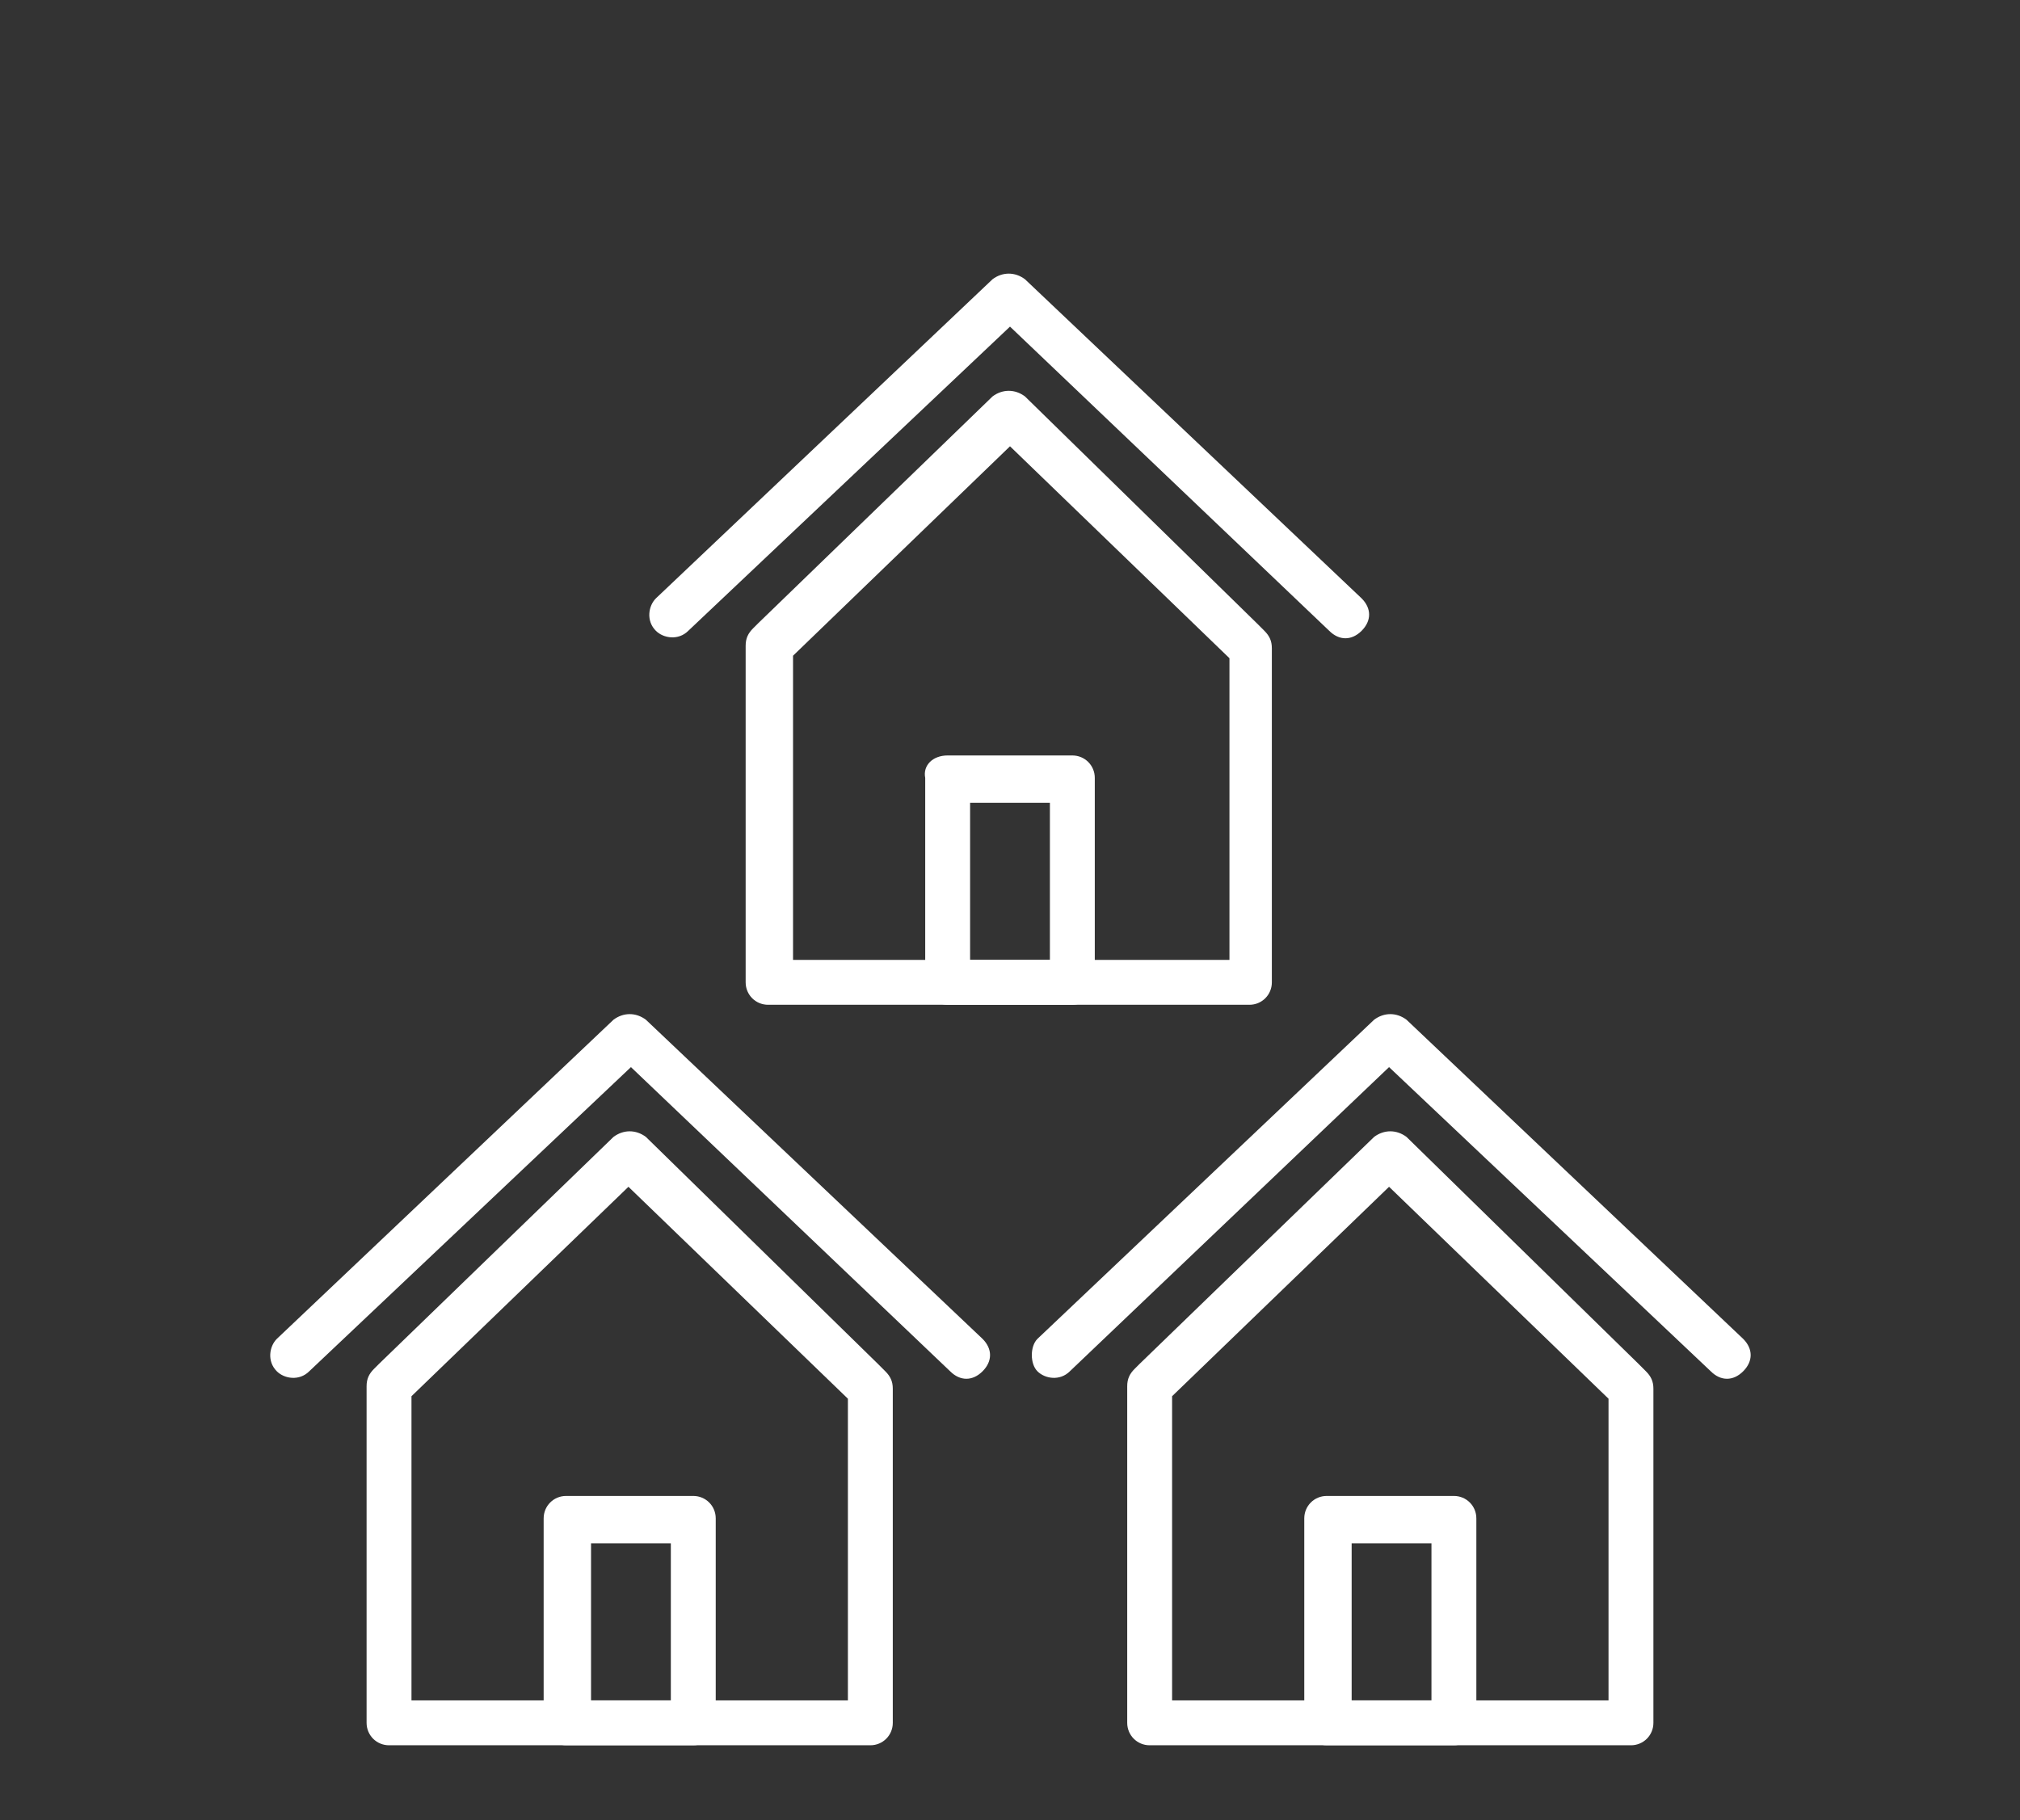
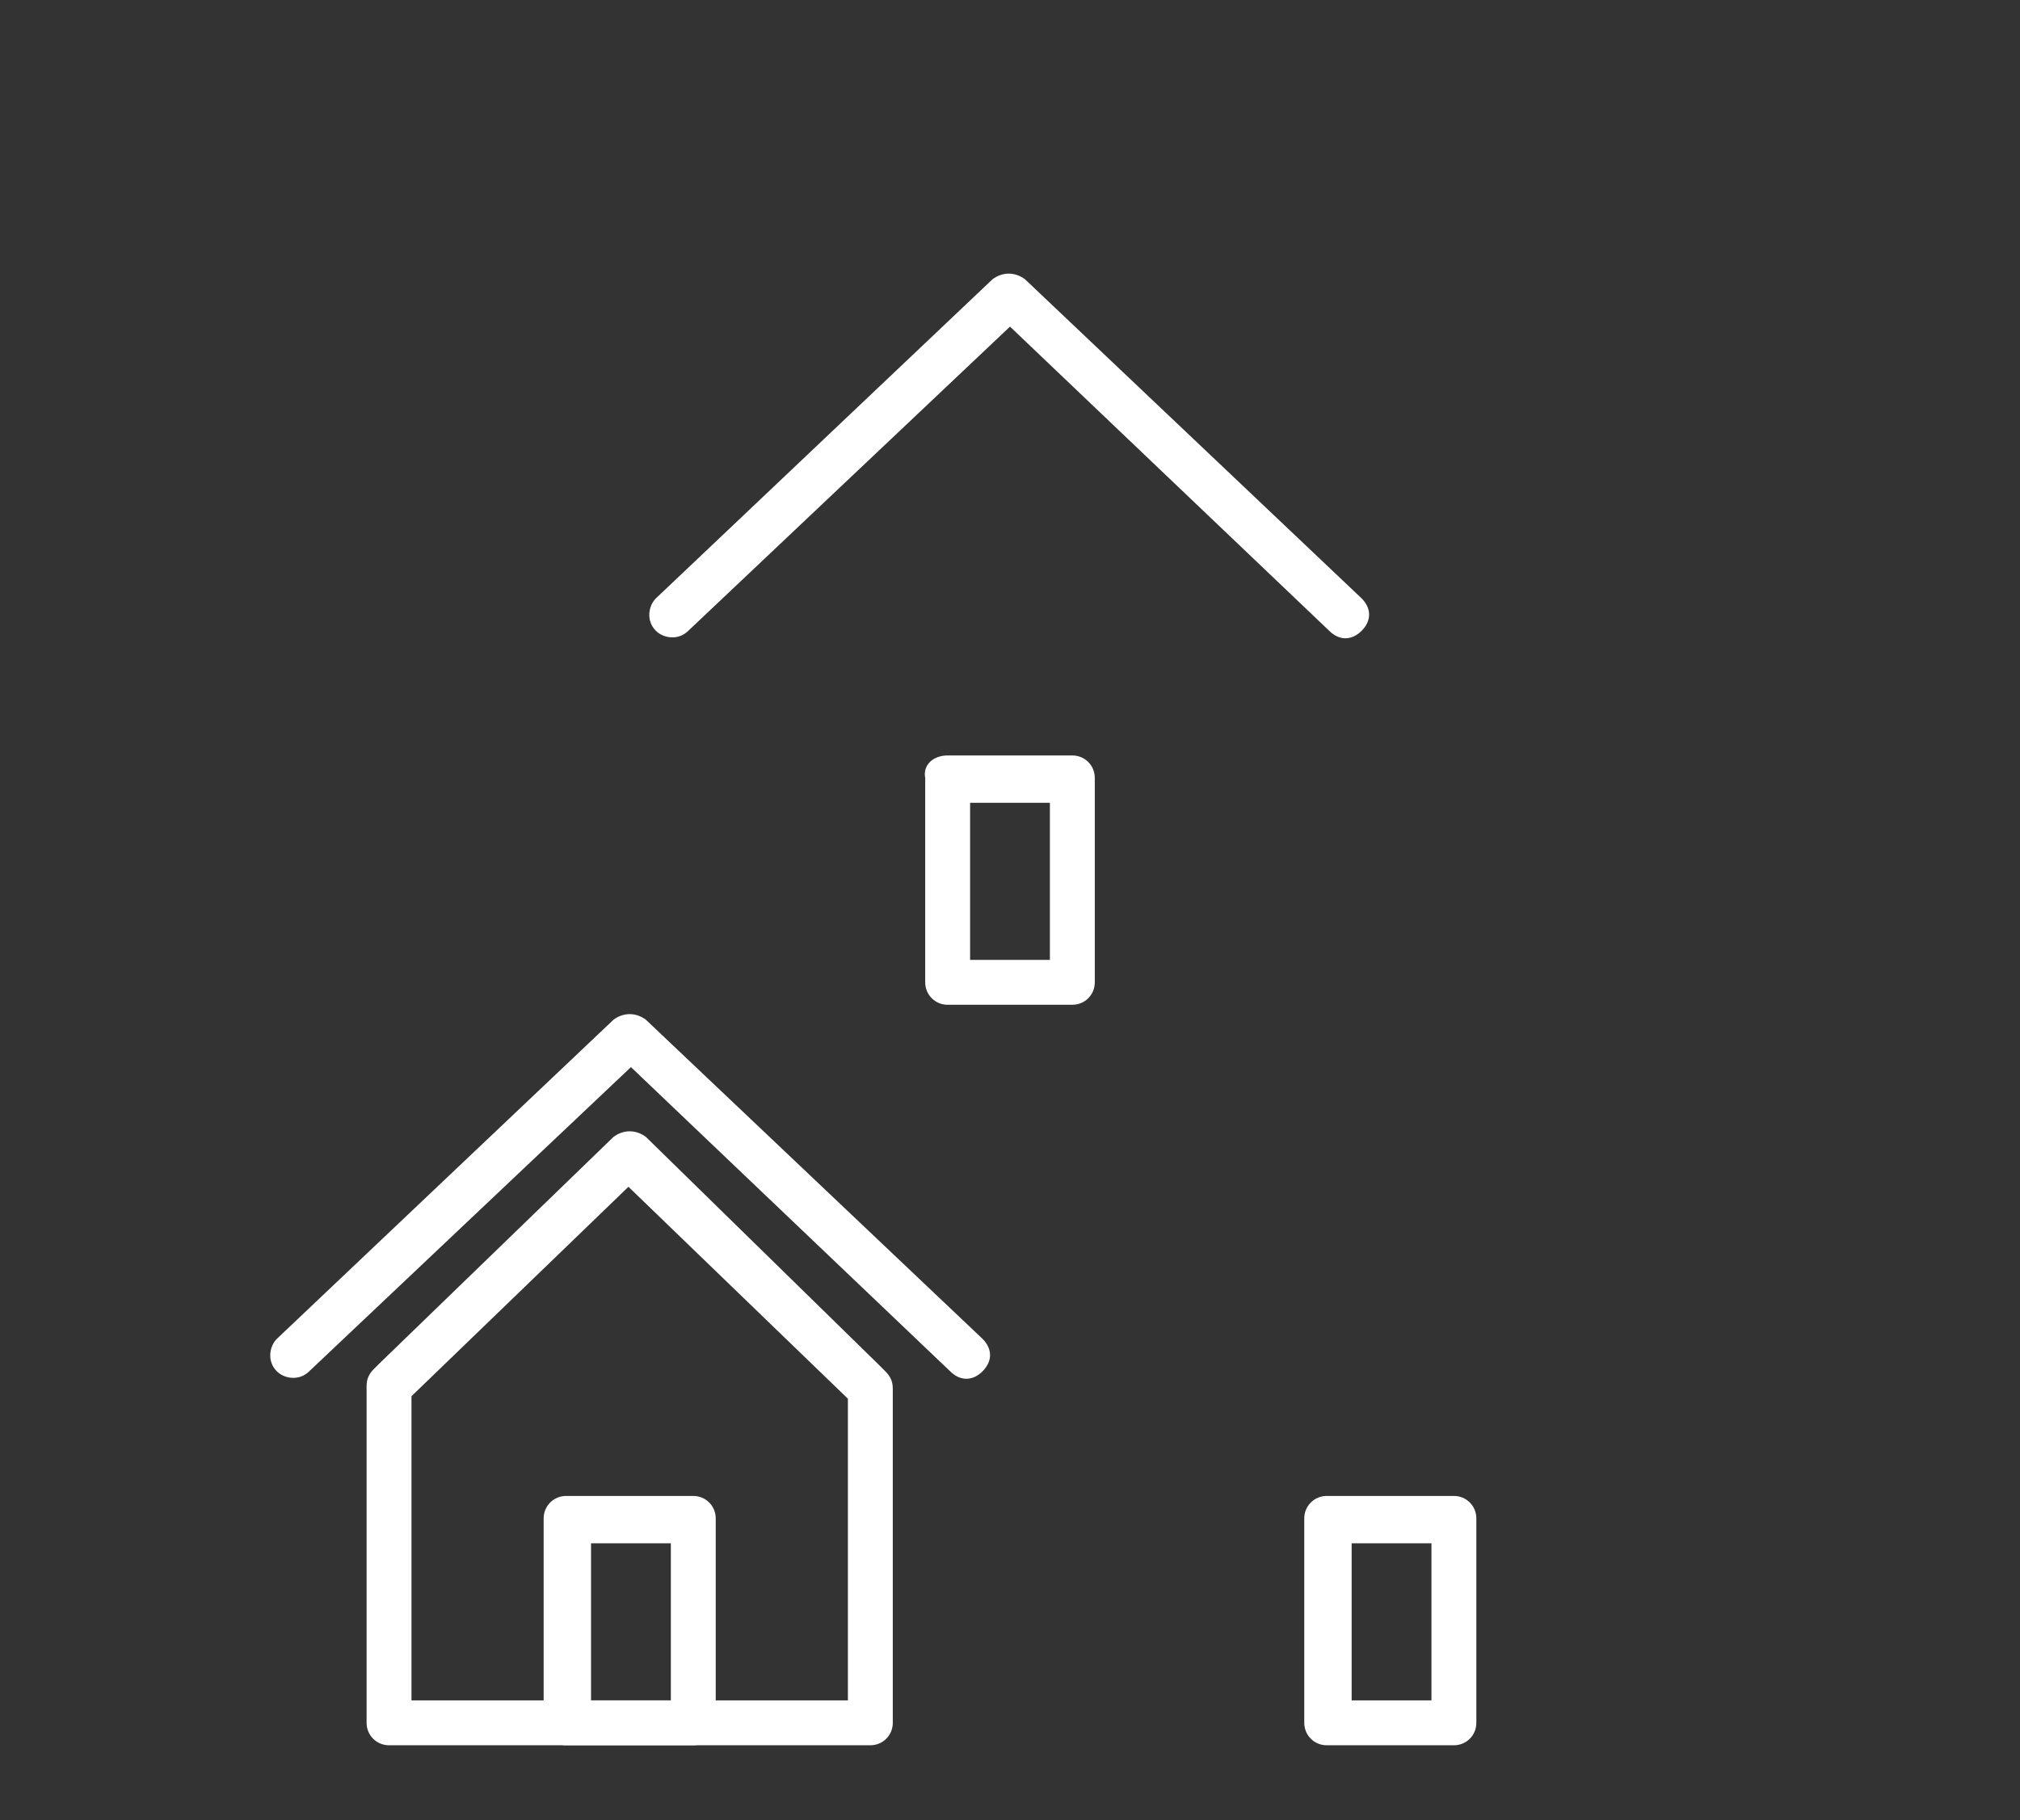
<svg xmlns="http://www.w3.org/2000/svg" x="0px" y="0px" width="81px" height="73px" viewBox="0 0 81 73" style="enable-background:new 0 0 81 73;" xml:space="preserve">
  <rect x="0" y="0" width="81" height="73" fill="#333333" stroke="none" />
  <style type="text/css">  .st0{opacity:0.5;fill:none;stroke:url(#SVGID_50_);stroke-width:3;stroke-miterlimit:10;} .st1{opacity:0.5;fill:none;stroke:url(#SVGID_51_);stroke-width:3;stroke-miterlimit:10;} .st2{opacity:0.6;fill:#FFFFFF;} .st3{opacity:0.5;fill:none;stroke:url(#SVGID_52_);stroke-width:3;stroke-miterlimit:10;} .st4{opacity:0.5;fill:none;stroke:url(#SVGID_53_);stroke-width:3;stroke-miterlimit:10;} .st5{opacity:0.5;fill:none;stroke:url(#SVGID_54_);stroke-width:3;stroke-miterlimit:10;} .st6{opacity:0.5;fill:none;stroke:url(#SVGID_56_);stroke-width:3;stroke-miterlimit:10;} .st7{opacity:0.5;fill:none;stroke:url(#SVGID_57_);stroke-width:3;stroke-miterlimit:10;} .st8{fill:none;stroke:url(#SVGID_44_);stroke-width:3;stroke-miterlimit:10;} .st9{fill:none;stroke:url(#SVGID_91_);stroke-width:1.654;stroke-miterlimit:10;} .st10{fill:none;stroke:url(#SVGID_45_);stroke-width:3;stroke-miterlimit:10;} .st11{fill:none;stroke:#F7A9B4;stroke-width:0;stroke-linecap:round;stroke-linejoin:round;} .st12{fill:#111000;} .st13{fill:#E02B46;} .st14{fill-rule:evenodd;clip-rule:evenodd;fill:#A0A0A0;} .st15{clip-path:url(#SVGID_70_);fill:#FFFFFF;} .st16{fill:none;stroke:#144781;stroke-miterlimit:10;} .st17{fill-rule:evenodd;clip-rule:evenodd;fill:#A1B5CD;} .st18{clip-path:url(#SVGID_18_);fill:#FFFFFF;} .st19{opacity:0.5;fill:none;stroke:url(#SVGID_85_);stroke-width:1.654;stroke-miterlimit:10;} .st20{fill:#E02B46;stroke:#144781;stroke-miterlimit:10;} .st21{fill:#144781;} .st22{fill:none;stroke:#FFFFFF;stroke-width:0.635;stroke-miterlimit:10;} .st23{fill:none;stroke:#144781;stroke-width:2.3;stroke-miterlimit:10;} .st24{opacity:0.3;fill:#FFFFFF;} .st25{opacity:0.5;fill:none;stroke:url(#SVGID_88_);stroke-width:1.654;stroke-miterlimit:10;} .st26{fill-rule:evenodd;clip-rule:evenodd;fill:#144781;stroke:#FFFFFF;stroke-width:0.2;stroke-miterlimit:10;} .st27{fill-rule:evenodd;clip-rule:evenodd;fill:#DF7F84;} .st28{fill-rule:evenodd;clip-rule:evenodd;fill:#E9E9E9;stroke:#FFFFFF;stroke-miterlimit:10;} .st29{fill:none;stroke:#FFFFFF;stroke-width:0.2;stroke-miterlimit:8;} .st30{fill:none;stroke:url(#SVGID_60_);stroke-width:3;stroke-miterlimit:10;} .st31{fill:none;stroke:url(#SVGID_61_);stroke-width:3;stroke-miterlimit:10;} .st32{clip-path:url(#SVGID_72_);fill:#FFFFFF;} .st33{fill:none;stroke:#FFFFFF;stroke-width:0.6;stroke-miterlimit:10;} .st34{fill:#FFFFFF;stroke:url(#SVGID_42_);stroke-width:3;stroke-miterlimit:10;} .st35{fill:#FFFFFF;stroke:url(#SVGID_43_);stroke-width:3;stroke-miterlimit:10;} .st36{fill:#1D1D1B;} .st37{fill:#ECF1F7;} .st38{fill-rule:evenodd;clip-rule:evenodd;fill:#111000;} .st39{fill-rule:evenodd;clip-rule:evenodd;fill:#E02B46;} .st40{fill-rule:evenodd;clip-rule:evenodd;fill:#12100C;} .st41{opacity:0.3;fill:url(#SVGID_33_);} .st42{opacity:0.3;fill:url(#SVGID_49_);} .st43{opacity:0.3;fill:url(#SVGID_82_);} .st44{fill-rule:evenodd;clip-rule:evenodd;fill:#144781;} .st45{opacity:5.000000e-002;fill:url(#SVGID_30_);} .st46{opacity:5.000000e-002;fill:url(#SVGID_31_);} .st47{opacity:5.000000e-002;fill:url(#SVGID_46_);} .st48{opacity:5.000000e-002;fill:url(#SVGID_47_);} .st49{fill:none;stroke:#FFFFFF;stroke-miterlimit:10;} .st50{opacity:5.000000e-002;fill:url(#SVGID_79_);} .st51{opacity:5.000000e-002;fill:url(#SVGID_80_);} .st52{fill:#FFFFFF;stroke:url(#SVGID_94_);stroke-width:1.654;stroke-miterlimit:10;} .st53{opacity:0.8;fill:#FFFFFF;} .st54{fill:#E02B46;stroke:#FFFFFF;stroke-miterlimit:10;} .st55{fill:#FFFFFF;stroke:url(#SVGID_58_);stroke-width:3;stroke-miterlimit:10;} .st56{fill:#FFFFFF;stroke:url(#SVGID_59_);stroke-width:3;stroke-miterlimit:10;} .st57{clip-path:url(#SVGID_74_);fill:#FFFFFF;} .st58{fill:none;stroke:url(#SVGID_90_);stroke-width:1.654;stroke-miterlimit:10;} .st59{fill:#243762;} .st60{opacity:0.5;fill:#FFFFFF;} .st61{opacity:0.5;fill:none;stroke:url(#SVGID_84_);stroke-width:1.654;stroke-miterlimit:10;} .st62{opacity:0.4;fill:url(#SVGID_7_);} .st63{display:inline;opacity:0.1;} .st64{clip-path:url(#SVGID_64_);fill:#FFFFFF;} .st65{fill:#F7A9B4;} .st66{fill-rule:evenodd;clip-rule:evenodd;fill:#144781;stroke:#FFFFFF;stroke-miterlimit:10;} .st67{opacity:0.2;fill:#FFFFFF;} .st68{display:inline;fill:#FFFFFF;} .st69{opacity:0.5;fill:none;stroke:url(#SVGID_92_);stroke-width:1.654;stroke-miterlimit:10;} .st70{fill:#FBFBFA;} .st71{fill:#C9C9C9;} .st72{opacity:0.2;} .st73{opacity:0.5;} .st74{opacity:0.8;} .st75{fill:#FFFFFF;stroke:#144781;stroke-miterlimit:10;} .st76{fill:#FFFFFF;} .st77{fill:none;stroke:url(#SVGID_62_);stroke-miterlimit:10;} .st78{fill:none;stroke:#FFFFFF;stroke-width:0.594;stroke-miterlimit:10;} .st79{fill:none;} .st80{opacity:0.11;fill-rule:evenodd;clip-rule:evenodd;fill:#FFFFFF;} .st81{fill:#FFFFFF;stroke:url(#SVGID_93_);stroke-width:1.654;stroke-miterlimit:10;} .st82{clip-path:url(#SVGID_12_);fill:#FFFFFF;} .st83{display:inline;} .st84{opacity:0.7;fill:#FFFFFF;} .st85{opacity:0.6;fill-rule:evenodd;clip-rule:evenodd;fill:#FFFFFF;} .st86{fill:none;stroke:#FFFFFF;stroke-miterlimit:8;} .st87{opacity:0.5;fill:none;stroke:url(#SVGID_83_);stroke-width:1.654;stroke-miterlimit:10;} .st88{clip-path:url(#SVGID_68_);fill:#FFFFFF;} .st89{fill:#008EB4;} .st90{opacity:0.4;fill:#FFFFFF;} .st91{fill:#00BB04;} .st92{fill:#00D99C;} .st93{opacity:0.5;fill:none;stroke:url(#SVGID_86_);stroke-width:1.654;stroke-miterlimit:10;} .st94{opacity:5.000000e-002;fill:#AAAD9B;} .st95{fill-rule:evenodd;clip-rule:evenodd;fill:#FFFFFF;} .st96{clip-path:url(#SVGID_14_);fill:#FFFFFF;} .st97{opacity:0.5;fill:none;stroke:url(#SVGID_89_);stroke-width:1.654;stroke-miterlimit:10;} .st98{opacity:0.8;fill:#144781;} .st99{fill:url(#SVGID_10_);} .st100{fill:url(#SVGID_21_);} .st101{fill:url(#SVGID_39_);} .st102{fill:url(#SVGID_55_);} .st103{fill:url(#SVGID_65_);} .st104{fill:url(#SVGID_66_);} .st105{fill:url(#SVGID_87_);} .st106{fill:#144781;stroke:#144781;stroke-miterlimit:10;} .st107{opacity:0.5;fill:url(#SVGID_32_);} .st108{opacity:0.5;fill:url(#SVGID_48_);} .st109{opacity:0.5;fill:url(#SVGID_81_);} .st110{fill:#3FCC80;} .st111{fill:#A0A0A0;} .st112{display:none;} .st113{clip-path:url(#SVGID_20_);} .st114{clip-path:url(#SVGID_27_);} .st115{opacity:0.5;fill:none;stroke:url(#SVGID_34_);stroke-width:3;stroke-miterlimit:10;} .st116{opacity:0.5;fill:none;stroke:url(#SVGID_35_);stroke-width:3;stroke-miterlimit:10;} .st117{display:inline;opacity:0.1;fill:#FFFFFF;} .st118{opacity:0.5;fill:none;stroke:url(#SVGID_36_);stroke-width:3;stroke-miterlimit:10;} .st119{opacity:0.5;fill:none;stroke:url(#SVGID_37_);stroke-width:3;stroke-miterlimit:10;} .st120{opacity:0.5;fill:none;stroke:url(#SVGID_38_);stroke-width:3;stroke-miterlimit:10;} .st121{fill:none;stroke:#144781;stroke-width:1.268;stroke-miterlimit:10;} .st122{fill:#0A283B;} .st123{fill-rule:evenodd;clip-rule:evenodd;fill:#E9E9E9;stroke:#FFFFFF;stroke-width:0.2;stroke-miterlimit:10;} .st124{clip-path:url(#SVGID_16_);fill:#FFFFFF;} .st125{fill:none;stroke:#FFFFFF;stroke-width:3;stroke-miterlimit:10;} .st126{opacity:0.4;fill:#00FFFF;} .st127{opacity:0.9;fill:#FFFFFF;} .st128{fill:#0F0E0E;} .st129{opacity:0.5;fill:none;stroke:url(#SVGID_40_);stroke-width:3;stroke-miterlimit:10;} .st130{fill-rule:evenodd;clip-rule:evenodd;fill:#006986;} .st131{opacity:0.5;fill:none;stroke:url(#SVGID_41_);stroke-width:3;stroke-miterlimit:10;} .st132{fill-rule:evenodd;clip-rule:evenodd;fill:#FFFFFF;stroke:#144781;stroke-miterlimit:10;} .st133{display:inline;fill:#144781;}  </style>
  <g id="Bg" class="st112">
    <rect x="-1212.5" y="-4260.1" class="st68" width="1920" height="5800.1" />
  </g>
  <g id="Grafica">
    <g>
-       <path class="st76" d="M30.4,25l9.4-9.1c0.4-0.3,0.9-0.3,1.3,0l0,0l0,0l9.3,9.1l0,0l0.3,0.3c0.2,0.2,0.3,0.4,0.3,0.7h0v13.4 c0,0.5-0.4,0.9-0.9,0.9H30.8c-0.5,0-0.9-0.4-0.9-0.9V25.9c0-0.3,0.1-0.5,0.3-0.7L30.4,25z M40.5,17.9l-8.7,8.4v12.2h17.5V26.4 c0,0,0,0,0,0L40.5,17.9z" />
      <path class="st76" d="M38,30.3H43c0.5,0,0.9,0.4,0.9,0.9v8.2c0,0.5-0.4,0.9-0.9,0.9H38c-0.5,0-0.9-0.4-0.9-0.9v-8.2 C37,30.7,37.4,30.3,38,30.3 M42.1,32.2h-3.2v6.3h3.2V32.2z" />
      <path class="st76" d="M27.6,25.3c-0.4,0.4-1,0.3-1.3,0c-0.4-0.4-0.3-1,0-1.3l13.5-12.8c0.4-0.3,0.9-0.3,1.3,0l13.5,12.8 c0.4,0.4,0.4,0.9,0,1.3c-0.4,0.4-0.9,0.4-1.3,0L40.5,13.1L27.6,25.3z" />
      <path class="st76" d="M15.2,54.7l9.4-9.1c0.4-0.3,0.9-0.3,1.3,0h0l0,0l9.3,9.1l0,0l0.3,0.3c0.2,0.2,0.3,0.4,0.3,0.7h0v13.4 c0,0.5-0.4,0.9-0.9,0.9H15.6c-0.5,0-0.9-0.4-0.9-0.9V55.6c0-0.3,0.1-0.5,0.3-0.7L15.2,54.7z M25.2,47.6L16.5,56v12.2H34V56.1 c0,0,0,0,0,0L25.2,47.6z" />
      <path class="st76" d="M22.7,60h5.1c0.5,0,0.9,0.4,0.9,0.9v8.2c0,0.5-0.4,0.9-0.9,0.9h-5.1c-0.5,0-0.9-0.4-0.9-0.9v-8.2 C21.8,60.4,22.2,60,22.7,60 M26.9,61.9h-3.2v6.3h3.2V61.9z" />
      <path class="st76" d="M12.4,55c-0.4,0.4-1,0.3-1.3,0c-0.4-0.4-0.3-1,0-1.3l13.5-12.8c0.4-0.3,0.9-0.3,1.3,0l13.5,12.8 c0.4,0.4,0.4,0.9,0,1.3s-0.9,0.4-1.3,0L25.3,42.8L12.4,55z" />
-       <path class="st76" d="M45.7,54.7l9.4-9.1c0.4-0.3,0.9-0.3,1.3,0h0l0,0l9.3,9.1l0,0L66,55c0.2,0.2,0.3,0.4,0.3,0.7h0v13.4 c0,0.5-0.4,0.9-0.9,0.9H46.1c-0.5,0-0.9-0.4-0.9-0.9V55.6c0-0.3,0.1-0.5,0.3-0.7L45.7,54.7z M55.7,47.6L47,56v12.2h17.5V56.1 c0,0,0,0,0,0L55.7,47.6z" />
      <path class="st76" d="M53.2,60h5.1c0.5,0,0.9,0.4,0.9,0.9v8.2c0,0.5-0.4,0.9-0.9,0.9h-5.1c-0.5,0-0.9-0.4-0.9-0.9v-8.2 C52.3,60.4,52.7,60,53.2,60 M57.4,61.9h-3.2v6.3h3.2V61.9z" />
-       <path class="st76" d="M42.9,55c-0.4,0.4-1,0.3-1.3,0s-0.3-1,0-1.3l13.5-12.8c0.4-0.3,0.9-0.3,1.3,0l13.5,12.8 c0.4,0.4,0.4,0.9,0,1.3c-0.4,0.4-0.9,0.4-1.3,0L55.7,42.8L42.9,55z" />
    </g>
  </g>
  <g id="Indicaciones" class="st112"> </g>
  <g id="contenidos" class="st112"> </g>
  <g id="guias" class="st112">
    <g class="st83">
      <rect x="-43.2" y="-4214.3" class="st126" width="68" height="4518.7" />
-       <rect x="54.8" y="-4214.3" class="st126" width="67" height="4518.7" />
    </g>
  </g>
</svg>